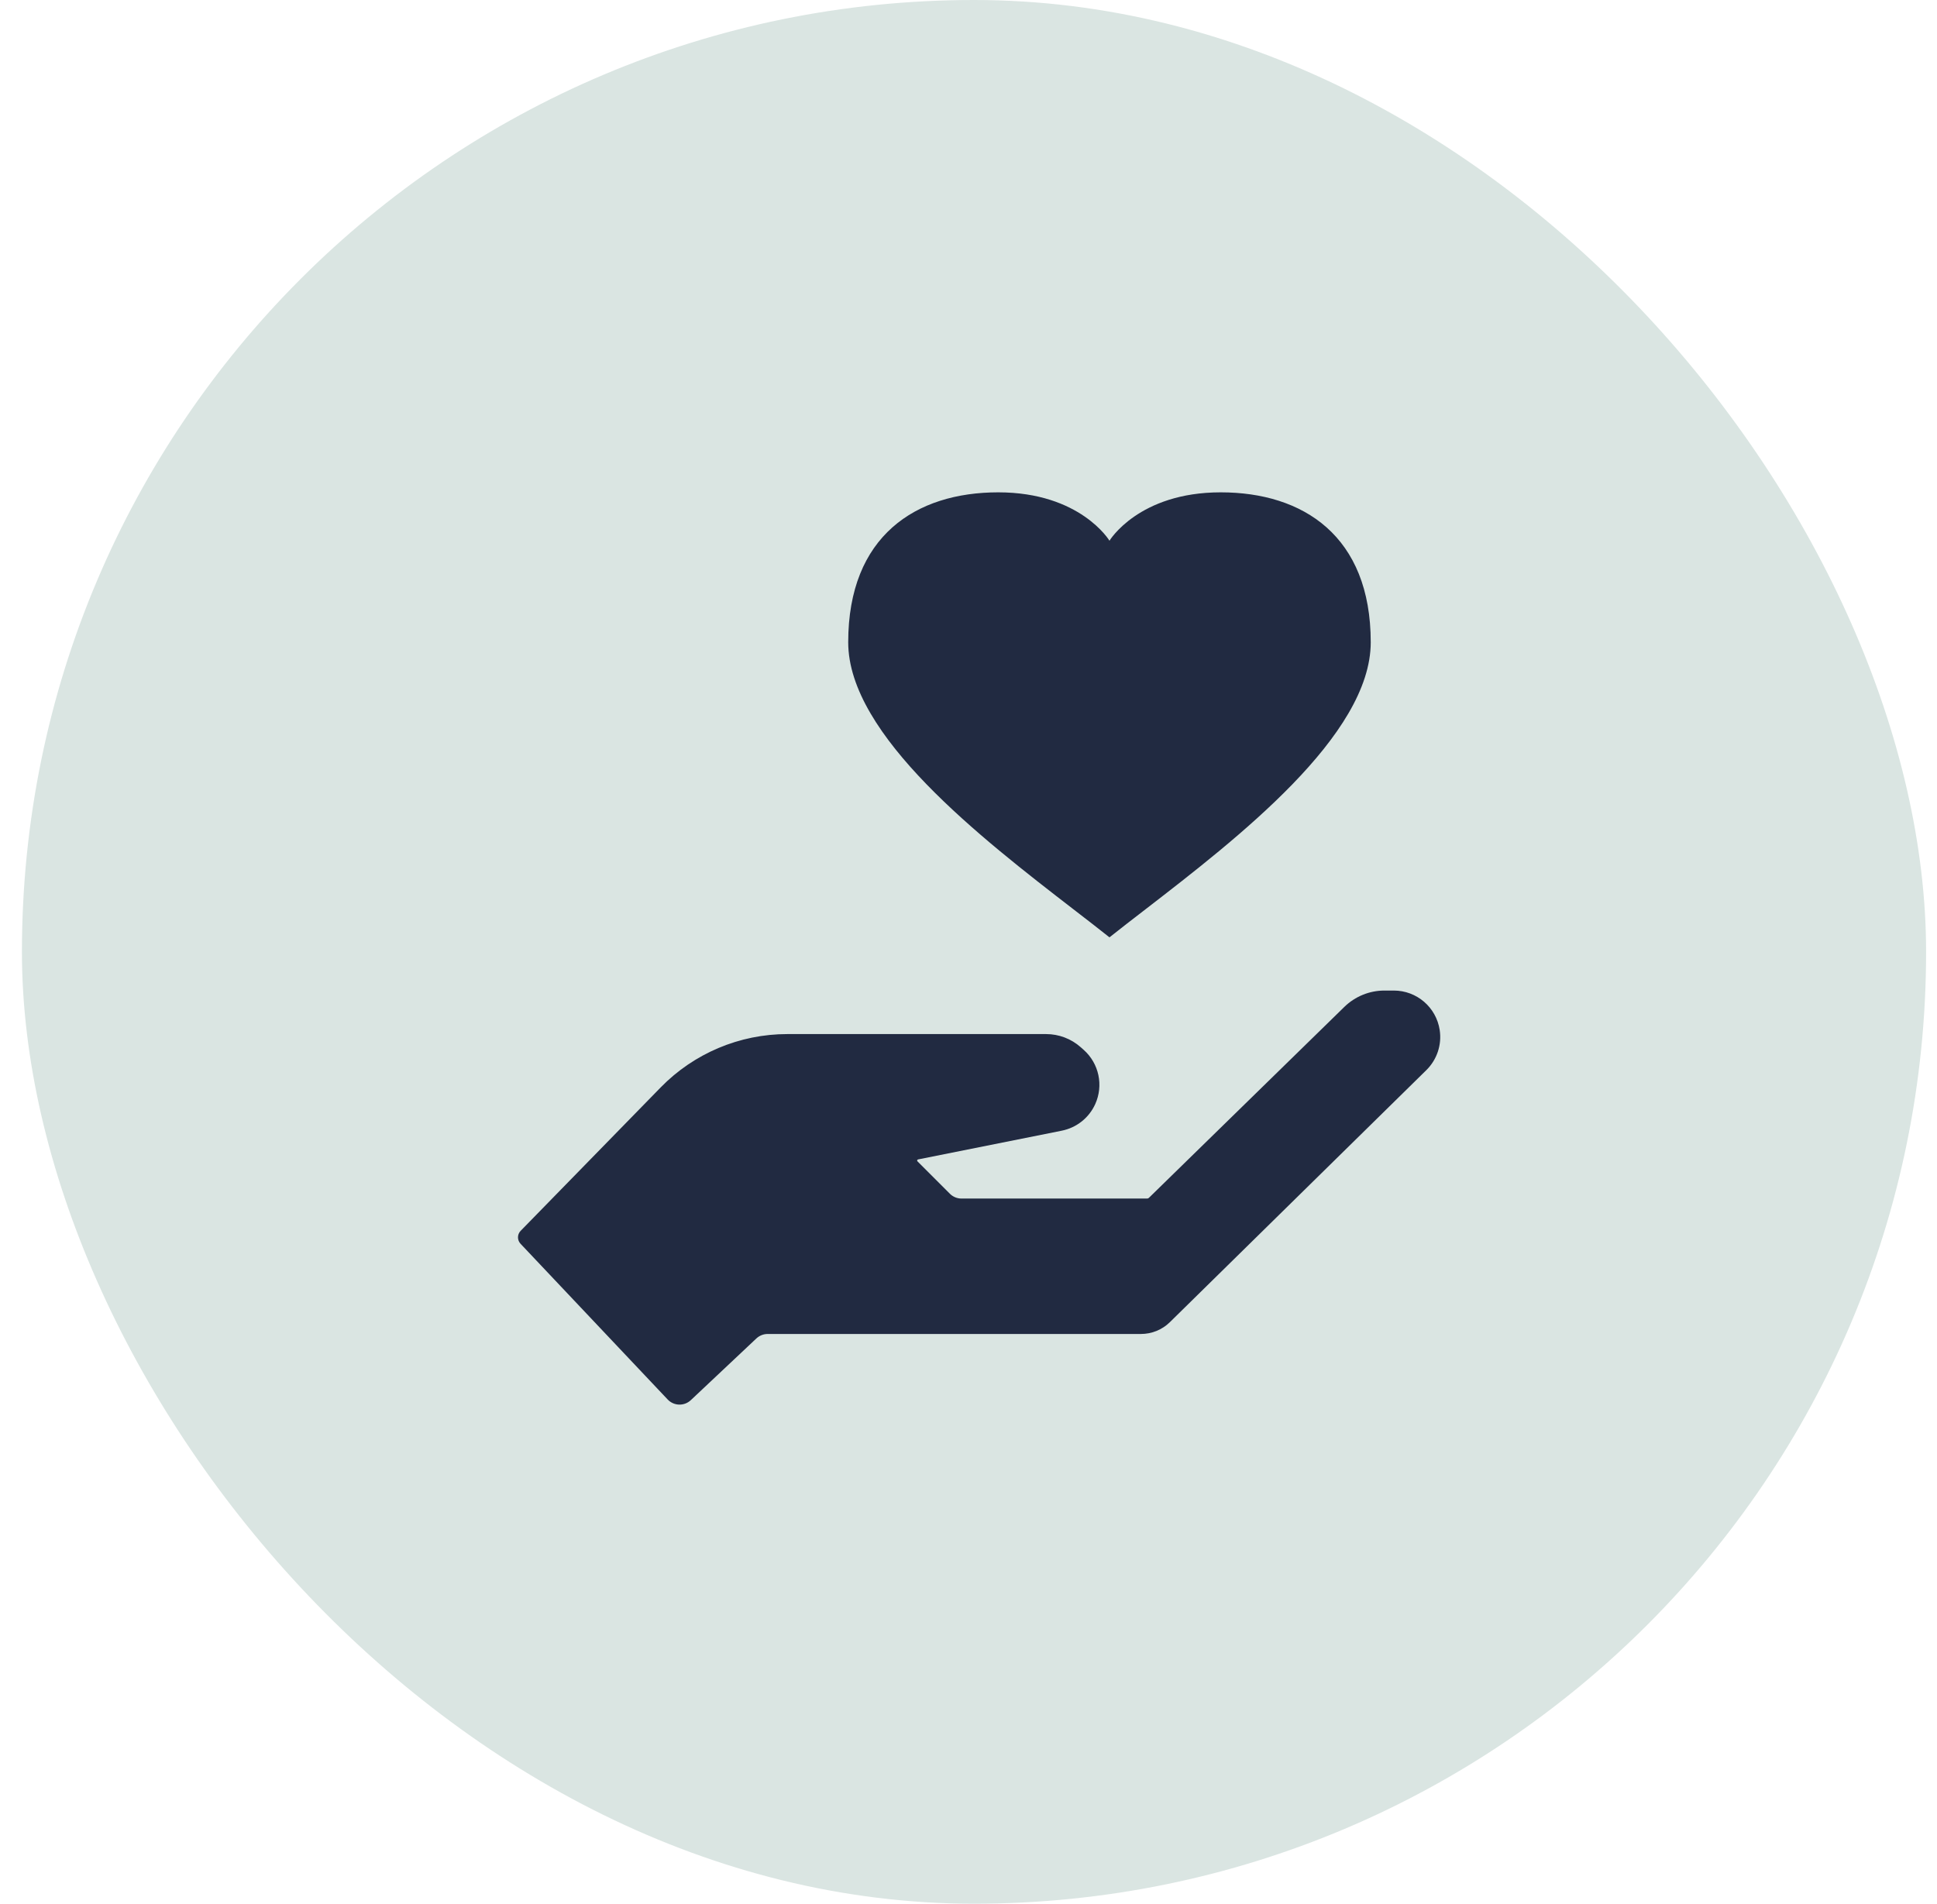
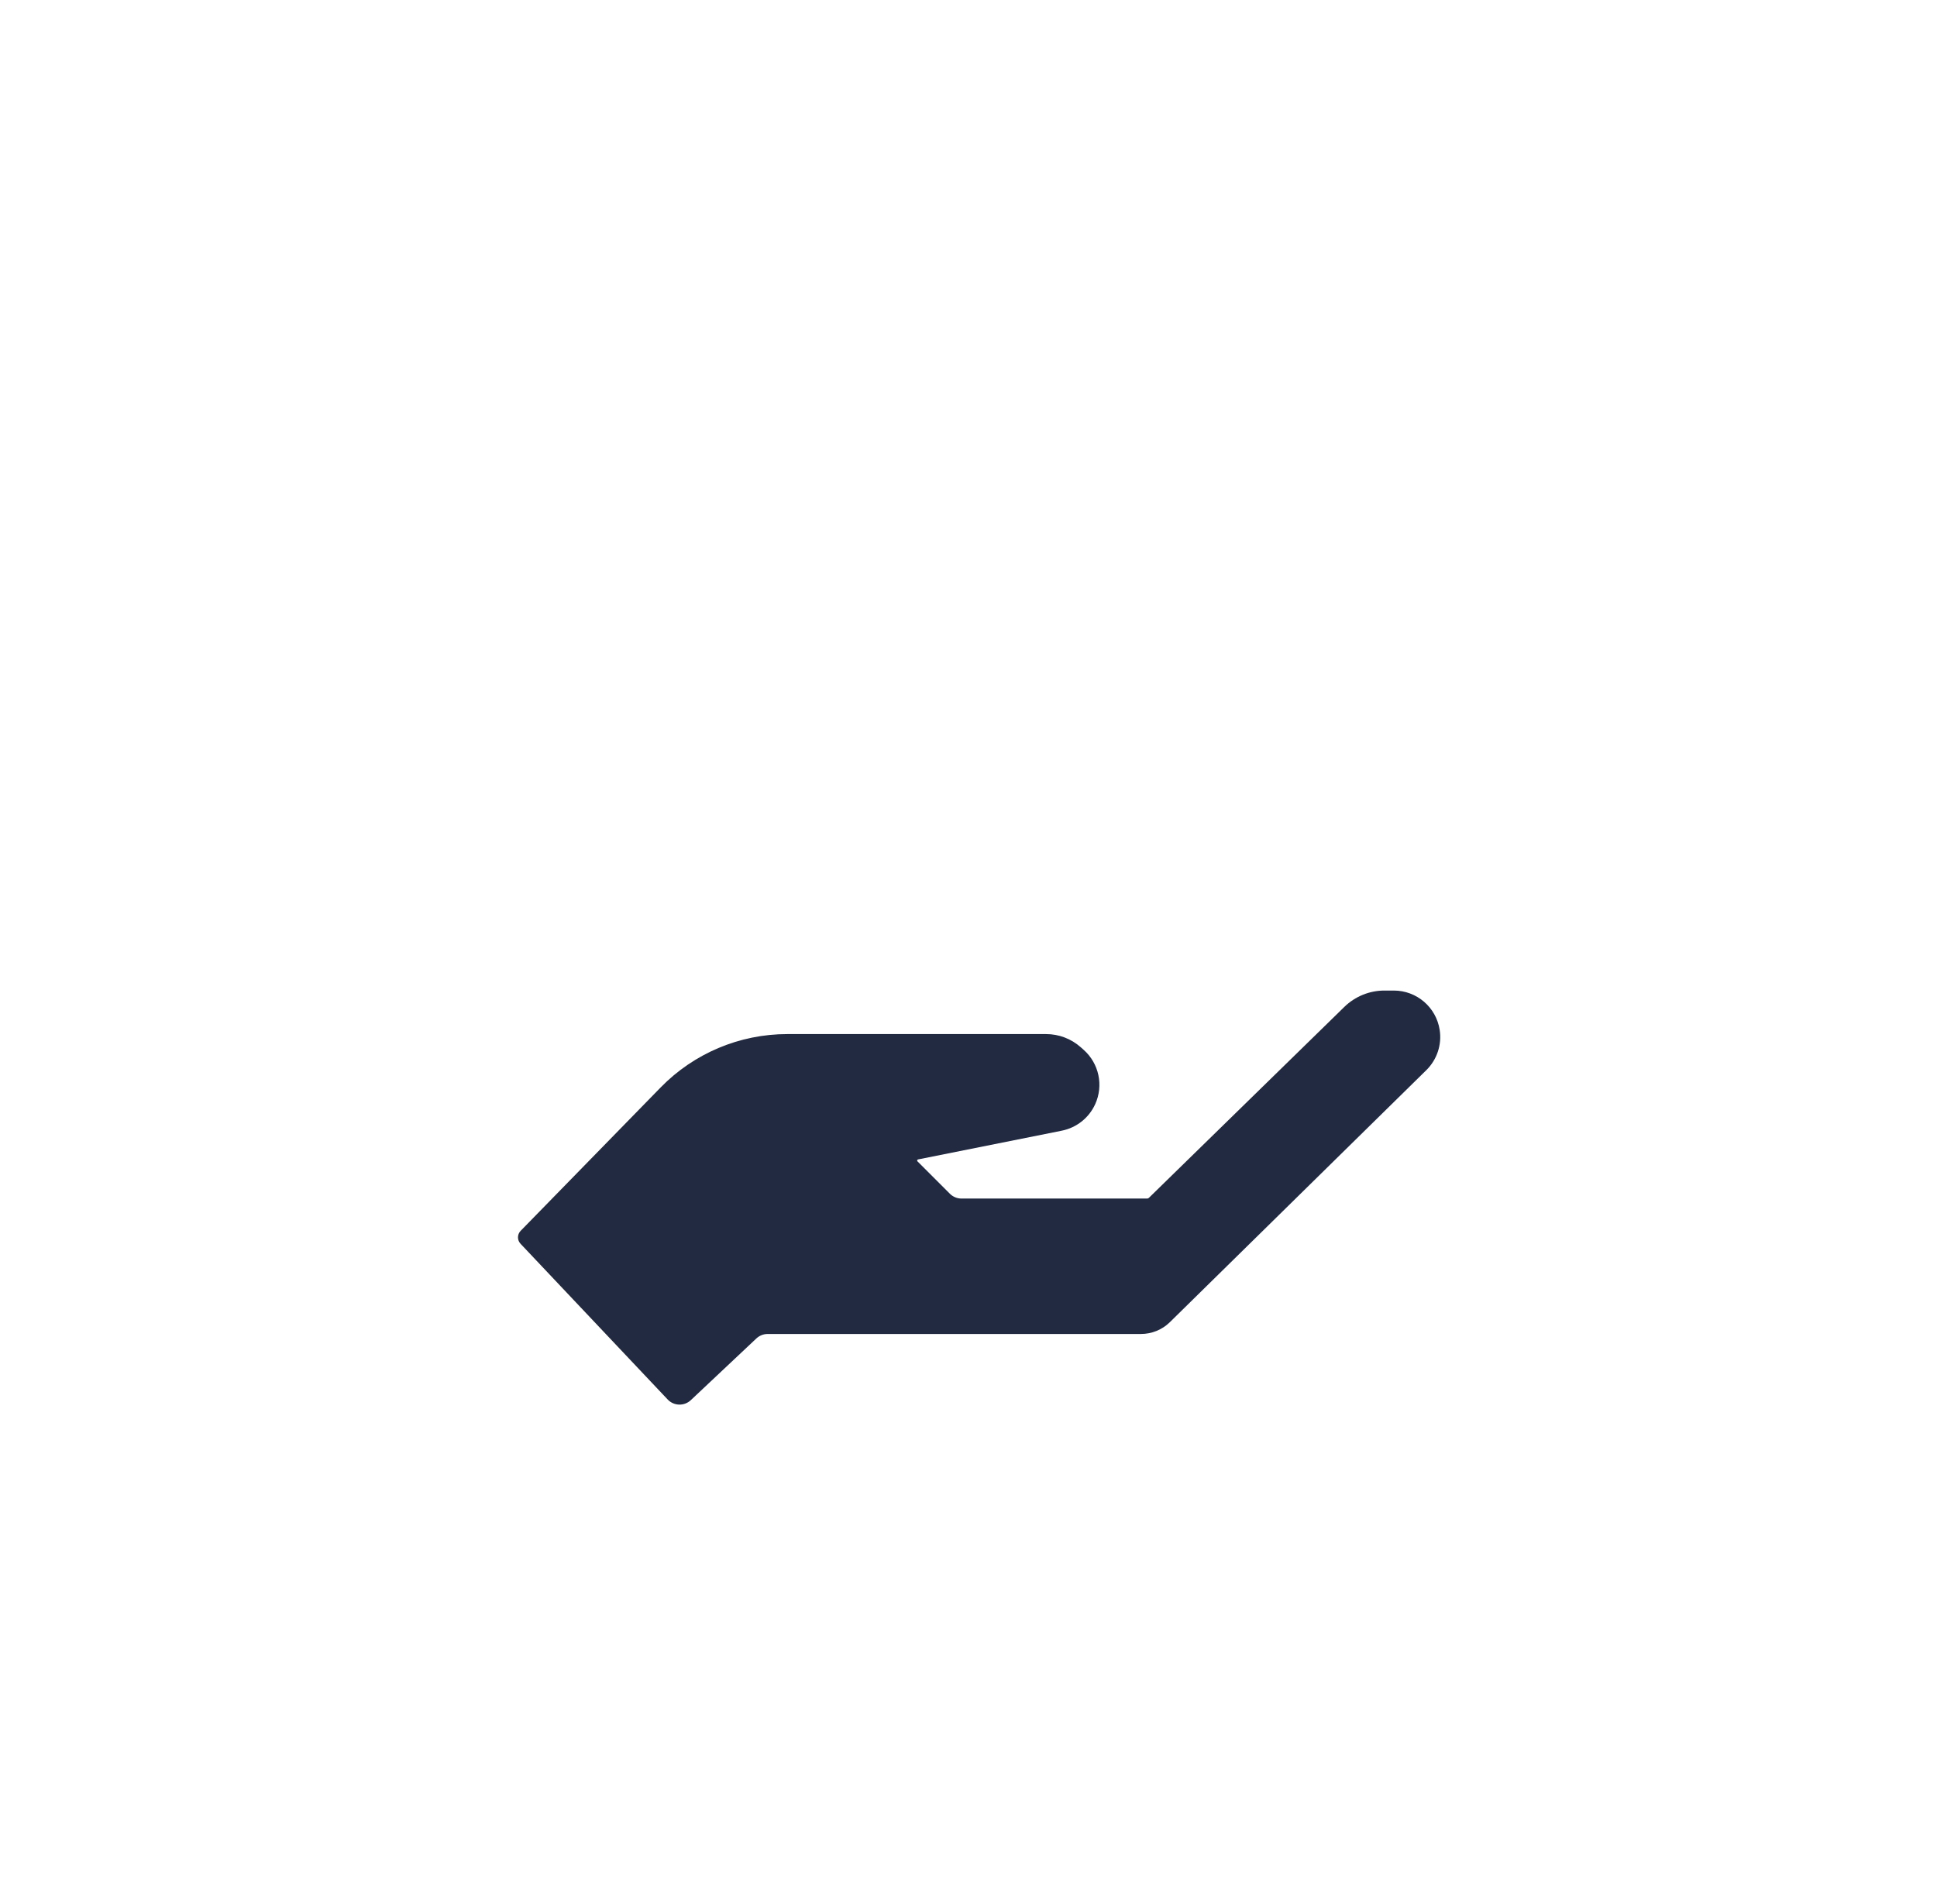
<svg xmlns="http://www.w3.org/2000/svg" width="59" height="58" viewBox="0 0 59 58" fill="none">
-   <rect x="0.668" width="58" height="58" rx="29" fill="#DAE5E2" />
-   <path fill-rule="evenodd" clip-rule="evenodd" d="M30.404 15C27.899 15 25.836 16.326 25.836 19.568C25.836 22.408 29.906 25.549 32.699 27.705C33.095 28.01 33.465 28.296 33.794 28.558C34.123 28.296 34.493 28.01 34.889 27.705C37.681 25.549 41.752 22.408 41.752 19.568C41.752 16.326 39.689 15 37.183 15C34.678 15 33.794 16.474 33.794 16.474C33.794 16.474 32.91 15 30.404 15Z" fill="#212A41" />
  <path d="M15.855 37.893L20.336 42.637C20.525 42.838 20.841 42.847 21.042 42.658L23.039 40.778C23.132 40.691 23.255 40.642 23.382 40.642H34.753C35.083 40.642 35.4 40.513 35.635 40.281L43.446 32.603C43.77 32.284 43.922 31.828 43.852 31.379C43.746 30.688 43.153 30.179 42.454 30.179H42.169C41.713 30.179 41.275 30.358 40.948 30.677L34.995 36.494C34.981 36.508 34.962 36.516 34.942 36.516H29.286C29.153 36.516 29.026 36.463 28.932 36.369L27.946 35.383C27.926 35.363 27.936 35.33 27.964 35.324L32.342 34.448C32.791 34.358 33.17 34.058 33.359 33.641C33.618 33.072 33.476 32.401 33.009 31.986L32.919 31.906C32.629 31.648 32.253 31.505 31.864 31.505H23.98C22.529 31.505 21.138 32.091 20.124 33.13L15.858 37.5C15.752 37.609 15.751 37.782 15.855 37.893Z" fill="#212A41" />
</svg>